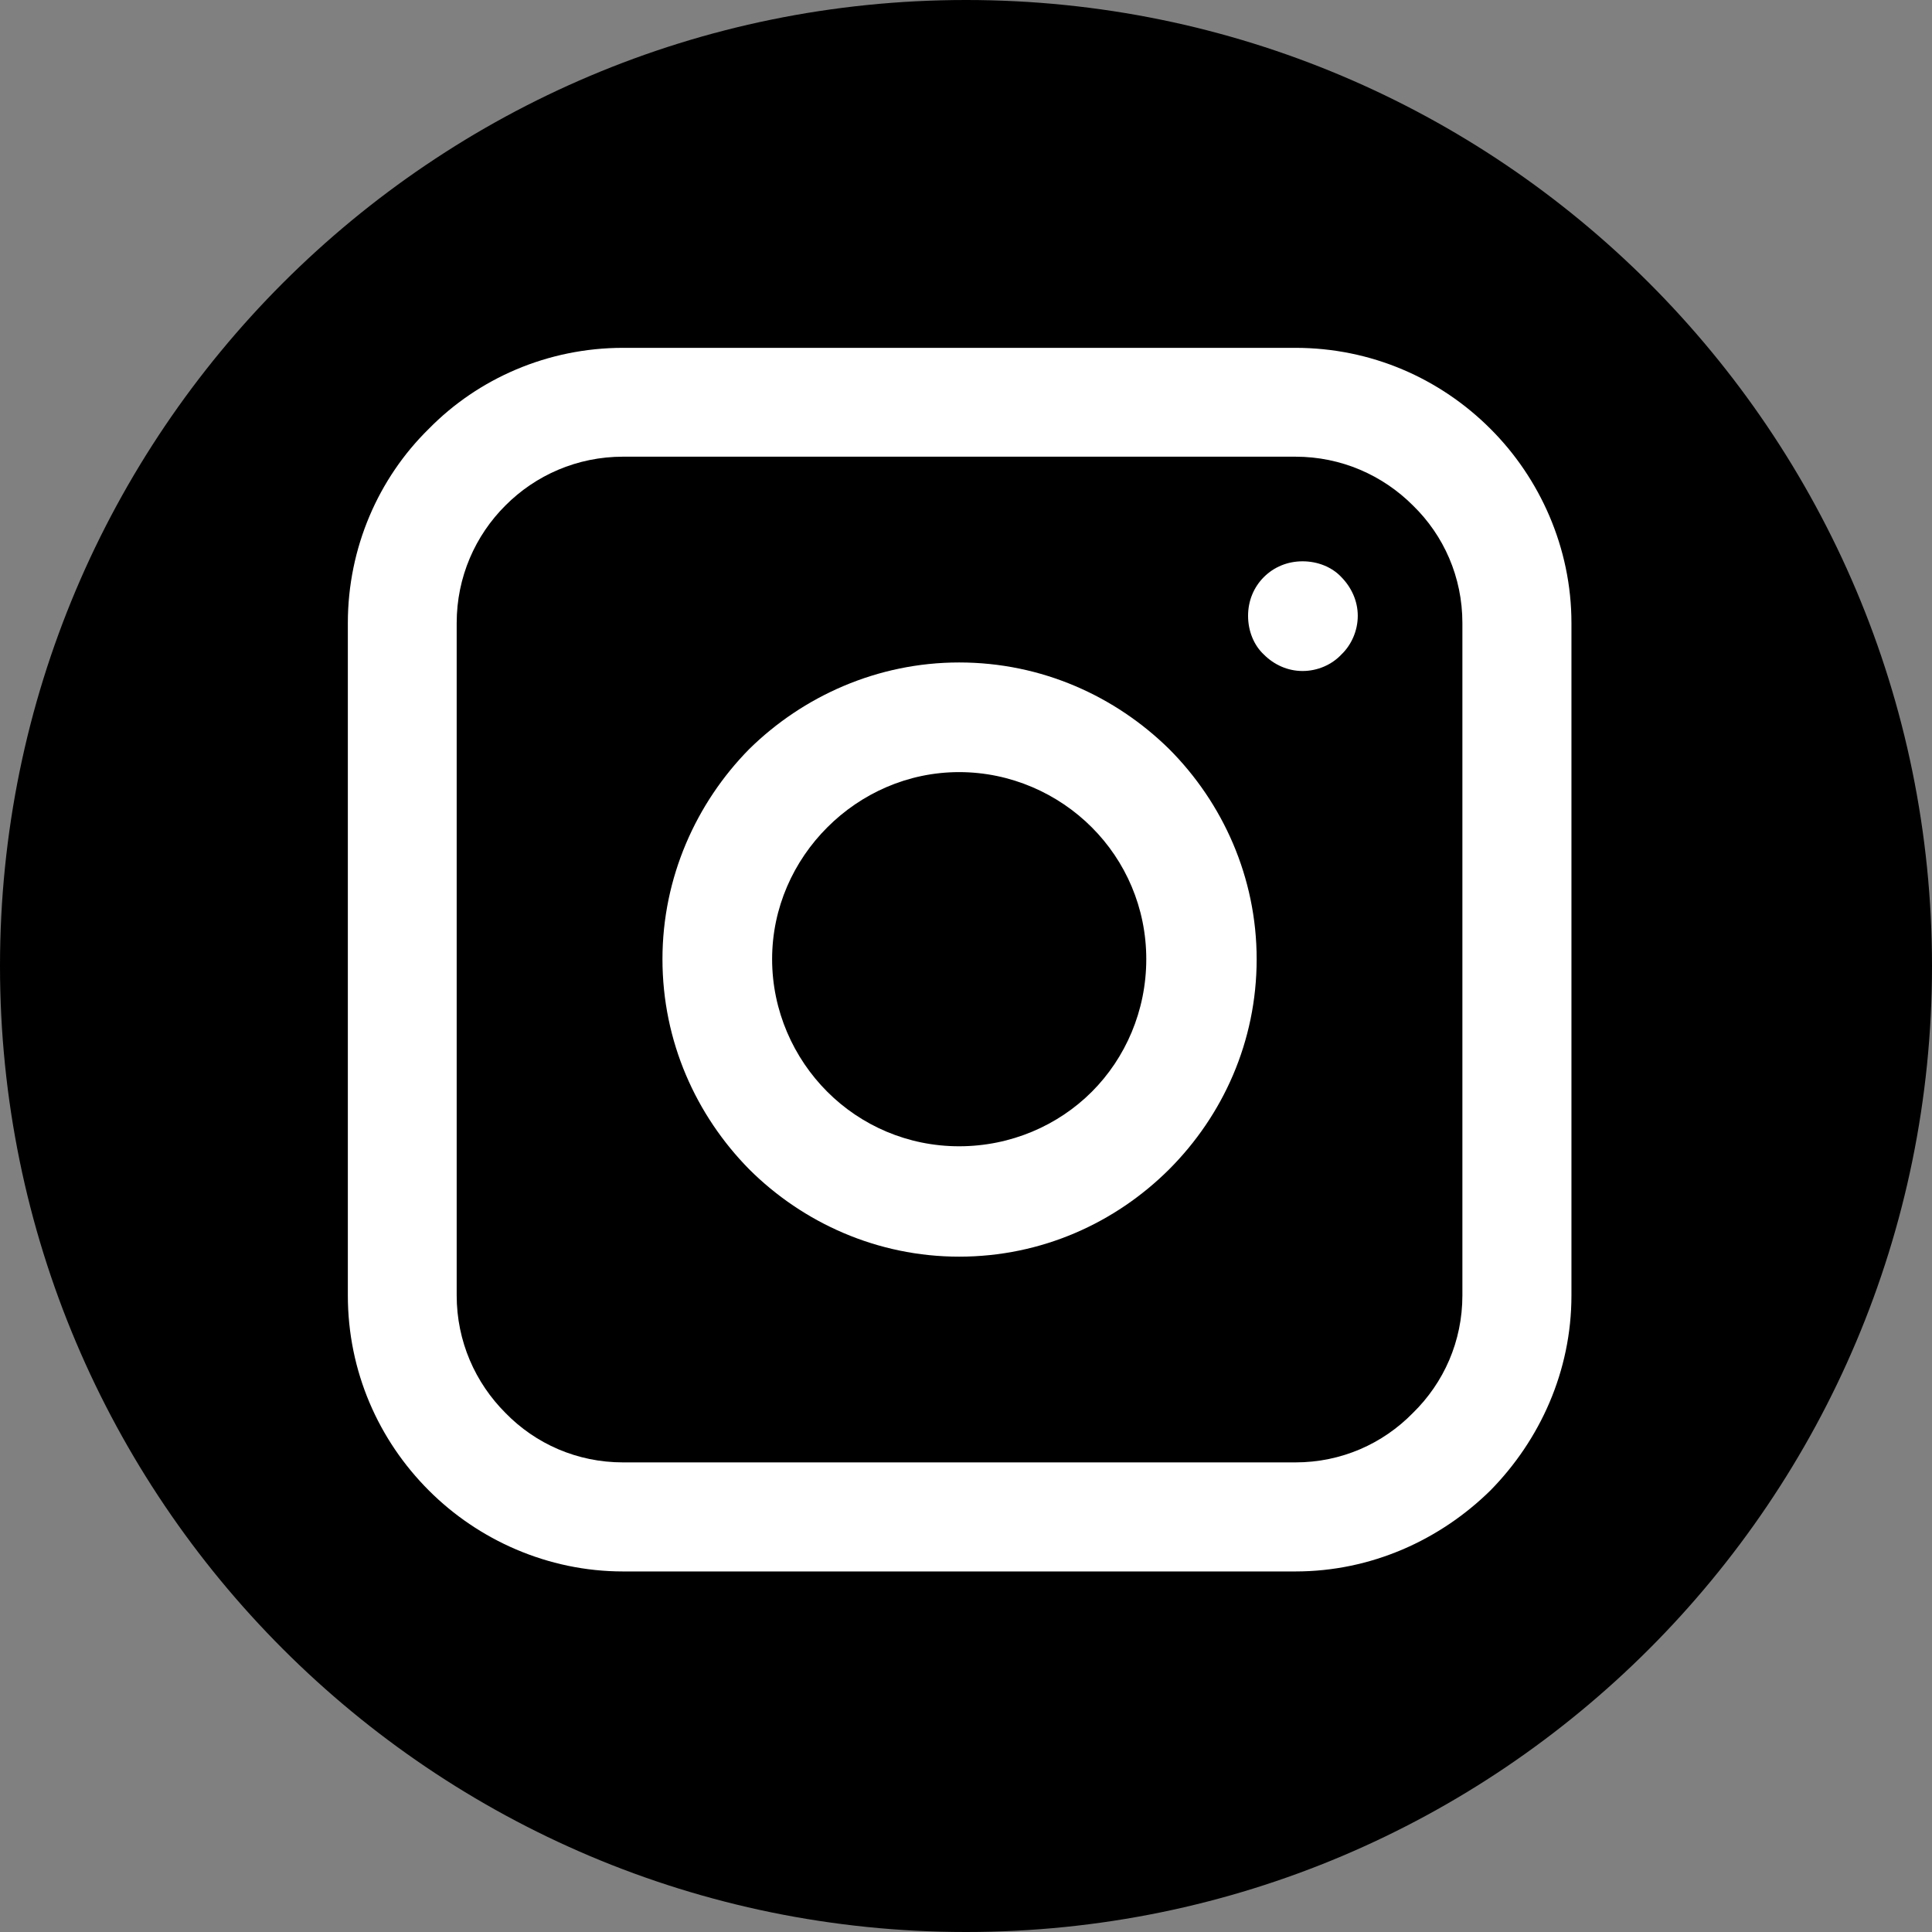
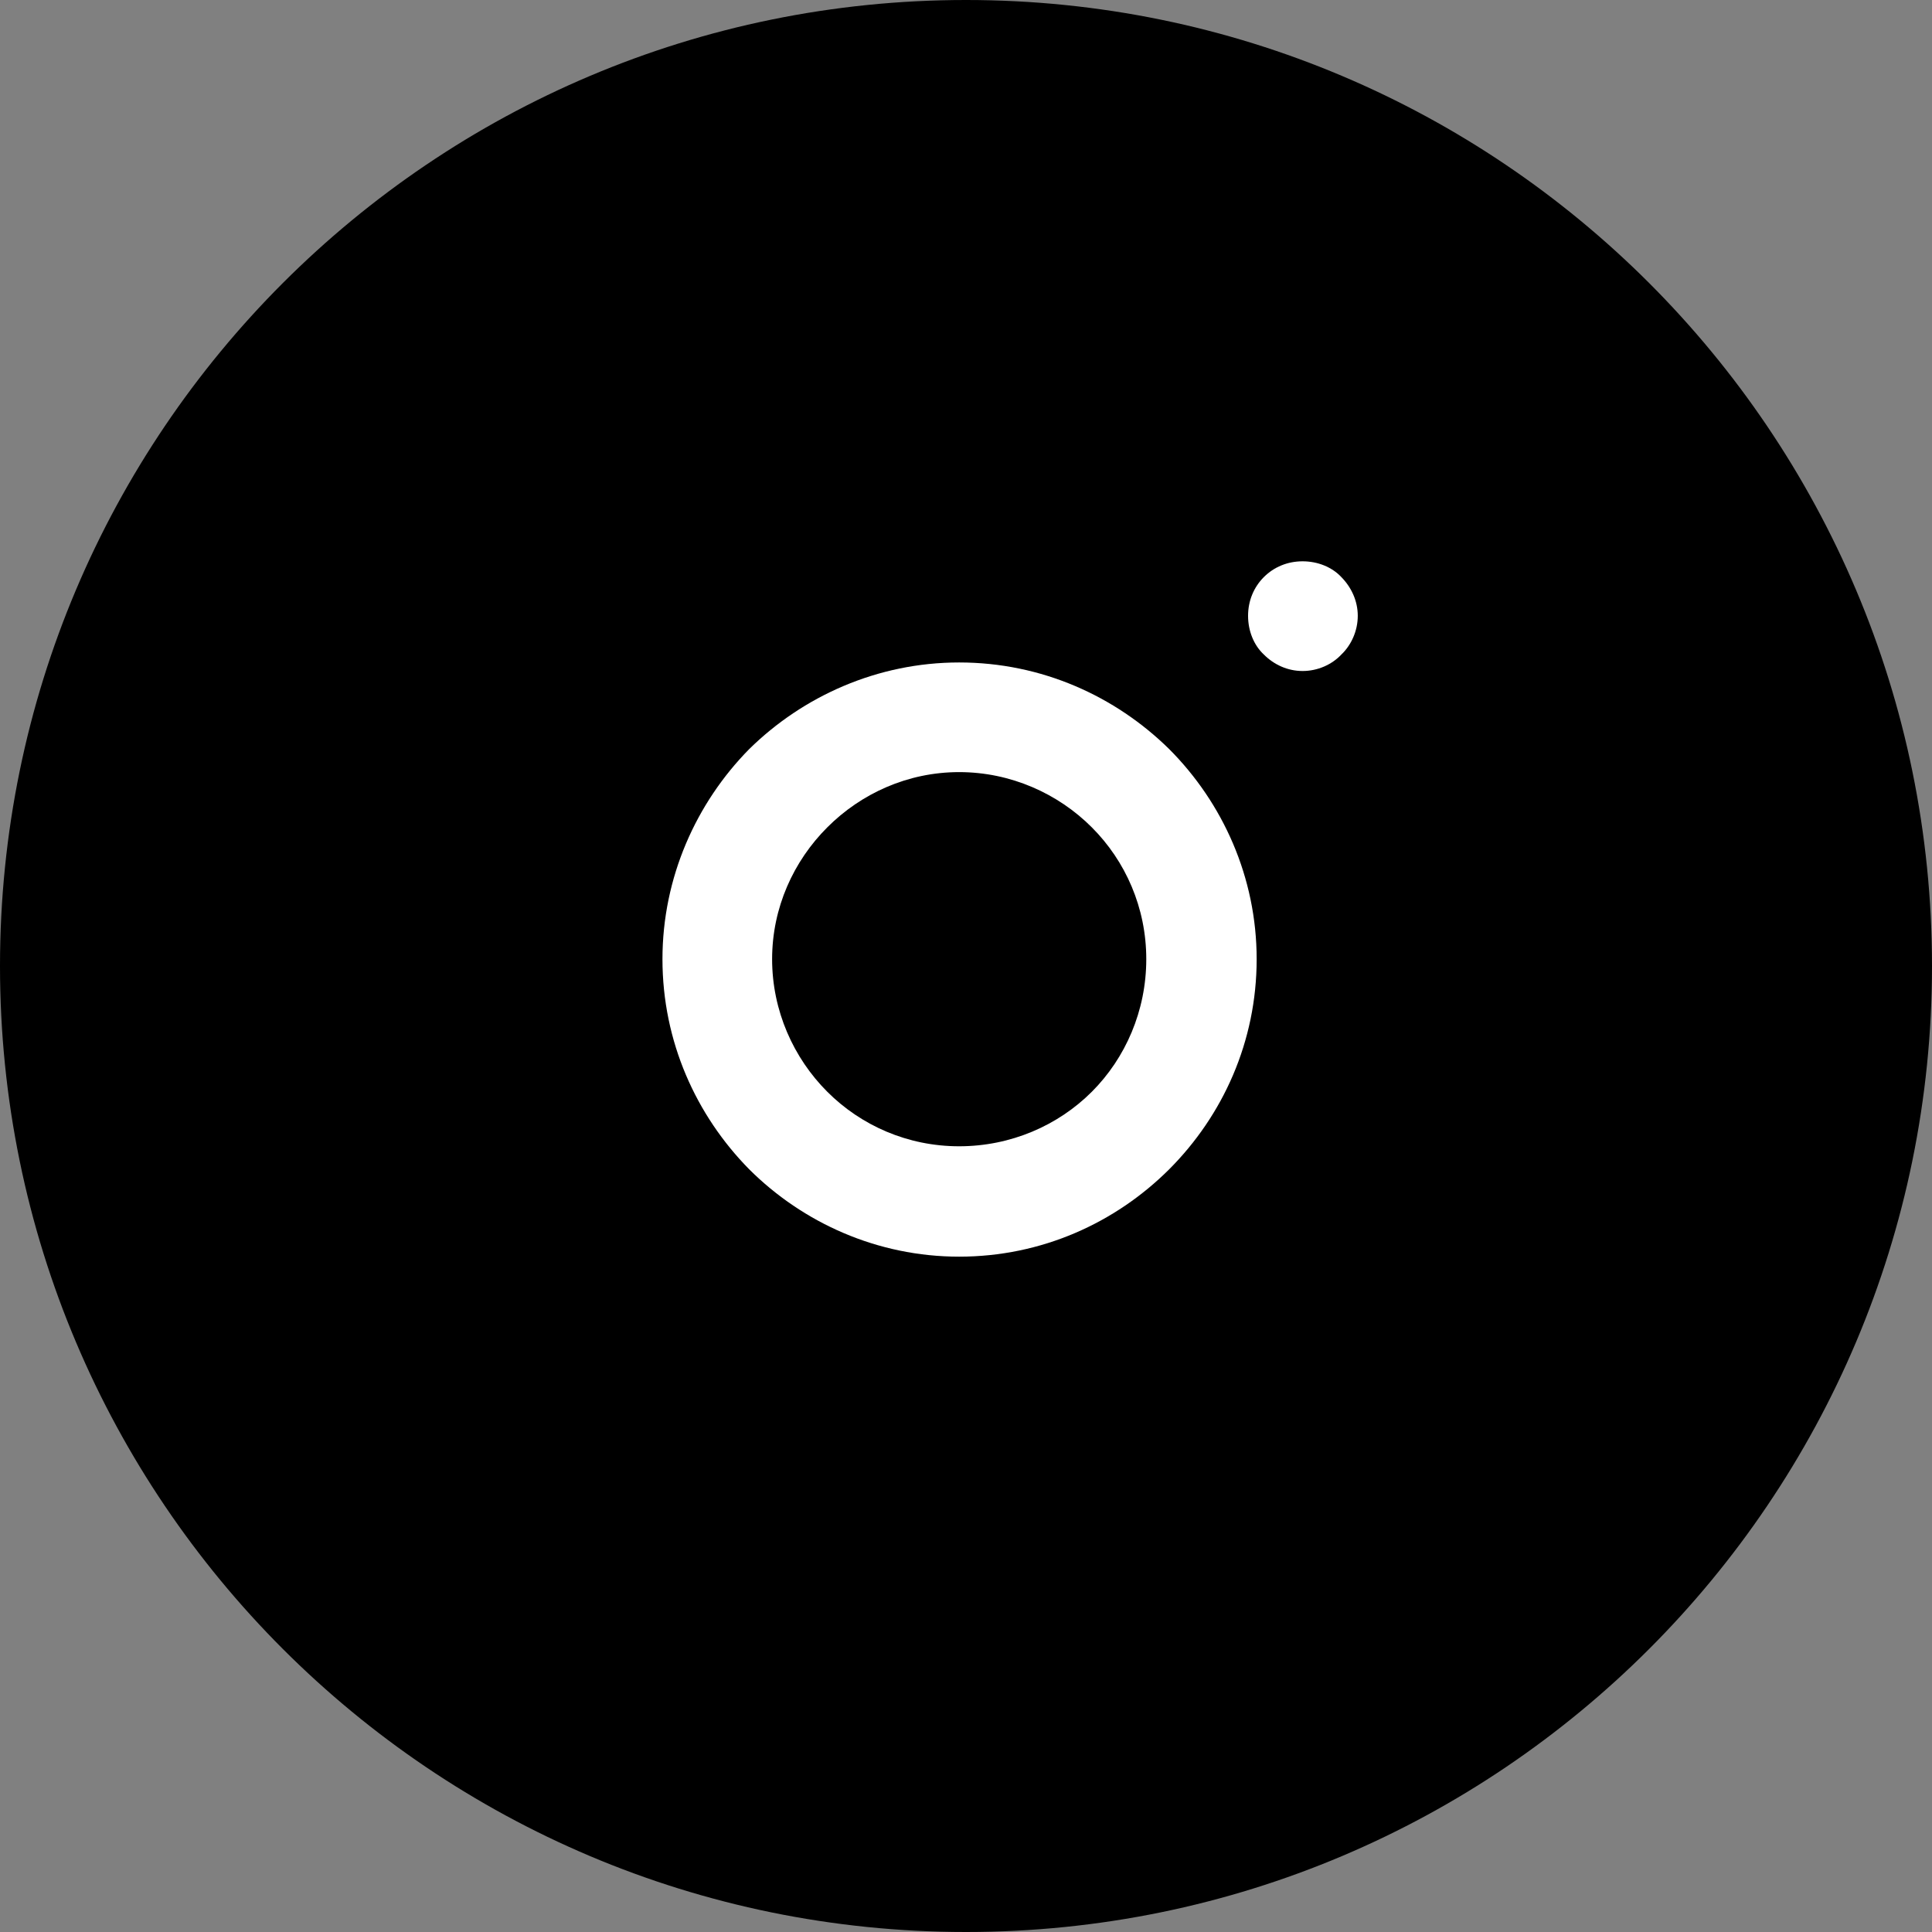
<svg xmlns="http://www.w3.org/2000/svg" width="60" zoomAndPan="magnify" viewBox="0 0 45 45" height="60" preserveAspectRatio="xMidYMid meet" version="1.2">
  <rect x="0" y="0" width="45" height="45" fill="#808080" stroke="none" />
  <defs>
    <clipPath id="6e73f1c3e5">
      <path d="M 22.5 0 C 10.074 0 0 10.074 0 22.5 C 0 34.926 10.074 45 22.5 45 C 34.926 45 45 34.926 45 22.5 C 45 10.074 34.926 0 22.5 0 Z M 22.5 0 " />
    </clipPath>
    <clipPath id="c5a92f4b0d">
-       <path d="M 8.102 8.102 L 36.602 8.102 L 36.602 36.602 L 8.102 36.602 Z M 8.102 8.102 " />
-     </clipPath>
+       </clipPath>
  </defs>
  <g id="25fa9f69a9">
    <g clip-rule="nonzero" clip-path="url(#6e73f1c3e5)">
      <rect x="0" width="45" y="0" height="45" style="fill:#000000;fill-opacity:1;stroke:none;" />
    </g>
    <g clip-rule="nonzero" clip-path="url(#c5a92f4b0d)">
-       <path style=" stroke:none;fill-rule:nonzero;fill:#ffffff;fill-opacity:1;" d="M 14.512 8.102 L 30.172 8.102 C 31.941 8.102 33.543 8.816 34.715 9.988 C 35.867 11.137 36.602 12.758 36.602 14.512 L 36.602 30.172 C 36.602 31.941 35.867 33.543 34.715 34.715 C 33.543 35.867 31.941 36.602 30.172 36.602 L 14.512 36.602 C 12.758 36.602 11.137 35.867 9.988 34.715 C 8.816 33.543 8.102 31.941 8.102 30.172 L 8.102 14.512 C 8.102 12.758 8.816 11.137 9.988 9.988 C 11.137 8.816 12.758 8.102 14.512 8.102 Z M 30.172 10.637 L 14.512 10.637 C 13.441 10.637 12.473 11.07 11.773 11.773 C 11.07 12.473 10.637 13.441 10.637 14.512 L 10.637 30.172 C 10.637 31.242 11.07 32.207 11.773 32.91 C 12.473 33.629 13.441 34.062 14.512 34.062 L 30.172 34.062 C 31.242 34.062 32.207 33.629 32.91 32.91 C 33.629 32.207 34.062 31.242 34.062 30.172 L 34.062 14.512 C 34.062 13.441 33.629 12.473 32.91 11.773 C 32.207 11.07 31.242 10.637 30.172 10.637 Z M 30.172 10.637 " />
+       <path style=" stroke:none;fill-rule:nonzero;fill:#ffffff;fill-opacity:1;" d="M 14.512 8.102 L 30.172 8.102 C 31.941 8.102 33.543 8.816 34.715 9.988 C 35.867 11.137 36.602 12.758 36.602 14.512 L 36.602 30.172 C 36.602 31.941 35.867 33.543 34.715 34.715 C 33.543 35.867 31.941 36.602 30.172 36.602 L 14.512 36.602 C 12.758 36.602 11.137 35.867 9.988 34.715 C 8.816 33.543 8.102 31.941 8.102 30.172 L 8.102 14.512 C 8.102 12.758 8.816 11.137 9.988 9.988 C 11.137 8.816 12.758 8.102 14.512 8.102 Z M 30.172 10.637 L 14.512 10.637 C 13.441 10.637 12.473 11.07 11.773 11.773 C 11.07 12.473 10.637 13.441 10.637 14.512 L 10.637 30.172 C 10.637 31.242 11.07 32.207 11.773 32.91 L 30.172 34.062 C 31.242 34.062 32.207 33.629 32.91 32.91 C 33.629 32.207 34.062 31.242 34.062 30.172 L 34.062 14.512 C 34.062 13.441 33.629 12.473 32.91 11.773 C 32.207 11.07 31.242 10.637 30.172 10.637 Z M 30.172 10.637 " />
    </g>
    <path style=" stroke:none;fill-rule:nonzero;fill:#ffffff;fill-opacity:1;" d="M 30.34 13.074 C 30.691 13.074 31.023 13.207 31.242 13.441 C 31.473 13.676 31.625 13.992 31.625 14.344 C 31.625 14.695 31.473 15.027 31.242 15.246 C 31.023 15.48 30.691 15.629 30.34 15.629 C 29.988 15.629 29.672 15.48 29.438 15.246 C 29.203 15.027 29.07 14.695 29.07 14.344 C 29.07 13.992 29.203 13.676 29.438 13.441 C 29.672 13.207 29.988 13.074 30.34 13.074 Z M 30.34 13.074 " />
    <path style=" stroke:none;fill-rule:nonzero;fill:#ffffff;fill-opacity:1;" d="M 22.34 15.43 C 24.262 15.43 25.98 16.215 27.234 17.449 C 28.484 18.703 29.27 20.438 29.27 22.34 C 29.27 24.262 28.484 25.98 27.234 27.234 C 25.98 28.484 24.262 29.27 22.34 29.27 C 20.438 29.27 18.703 28.484 17.449 27.234 C 16.215 25.98 15.43 24.262 15.43 22.34 C 15.43 20.438 16.215 18.703 17.449 17.449 C 18.703 16.215 20.438 15.43 22.34 15.43 Z M 25.43 19.27 C 24.645 18.484 23.543 17.984 22.34 17.984 C 21.141 17.984 20.055 18.484 19.27 19.27 C 18.484 20.055 17.984 21.141 17.984 22.34 C 17.984 23.543 18.484 24.645 19.27 25.43 C 20.055 26.215 21.141 26.699 22.34 26.699 C 23.543 26.699 24.645 26.215 25.43 25.43 C 26.215 24.645 26.699 23.543 26.699 22.34 C 26.699 21.141 26.215 20.055 25.43 19.27 Z M 25.43 19.27 " />
  </g>
</svg>